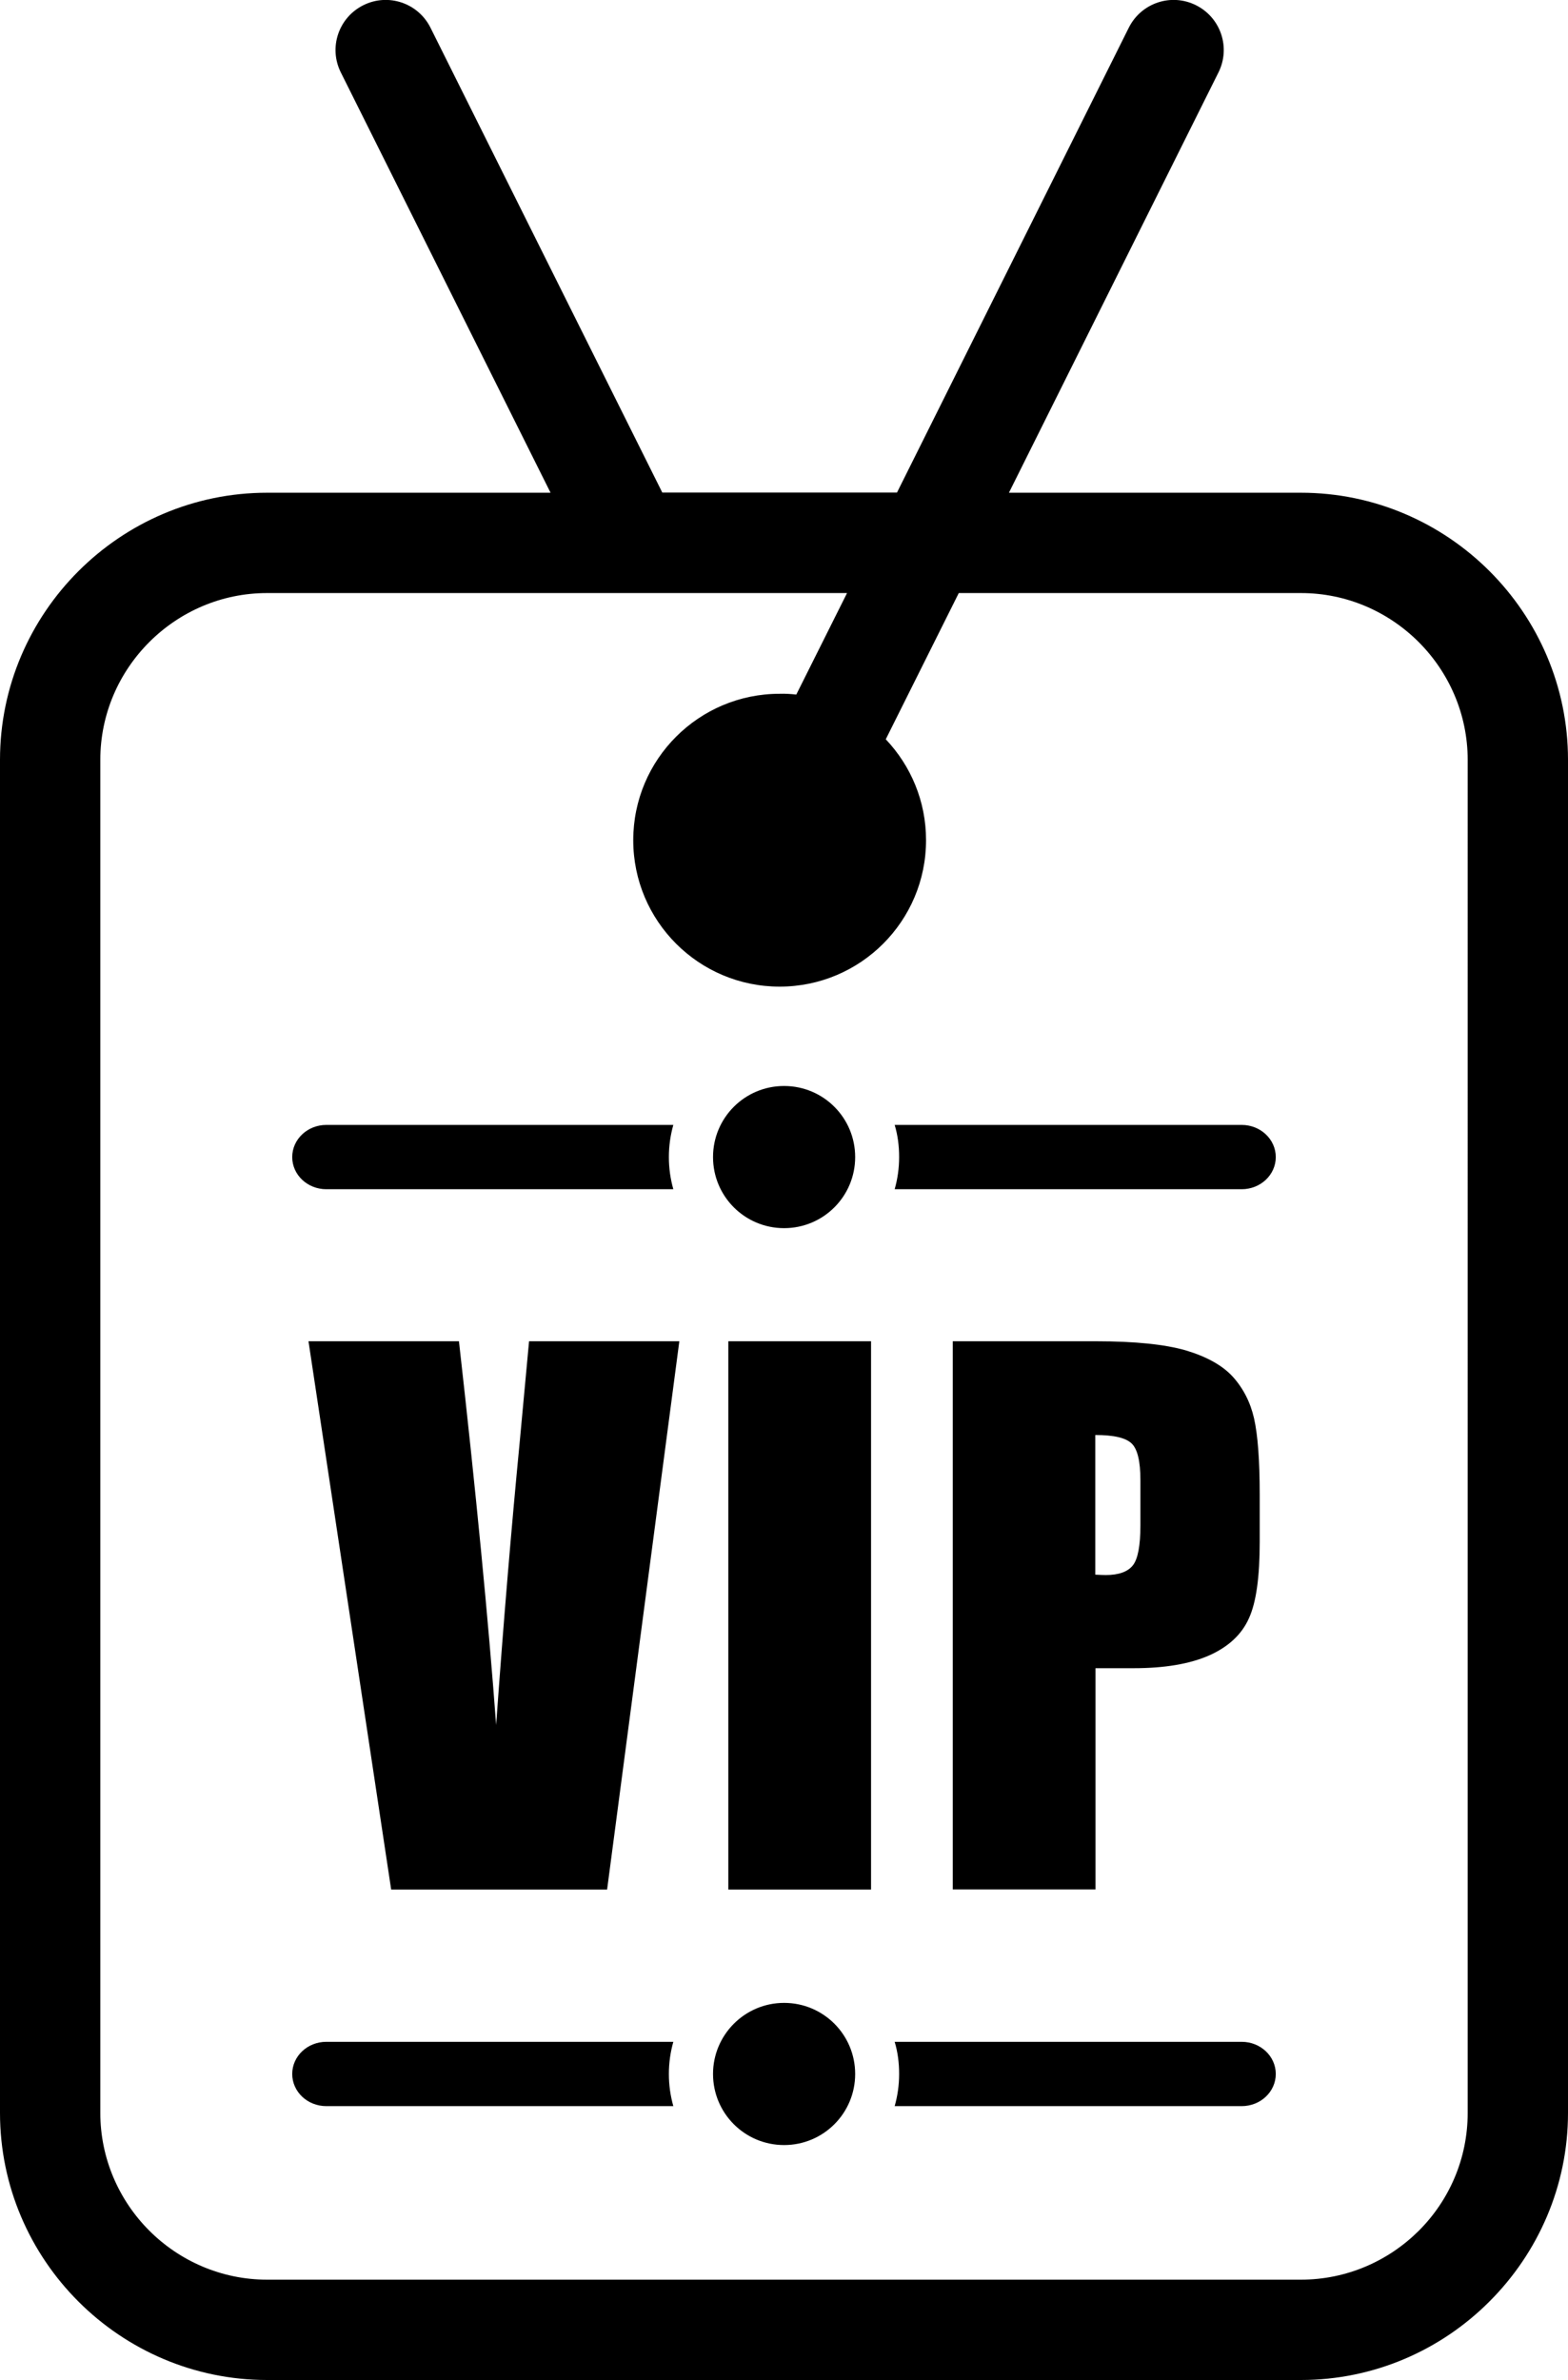
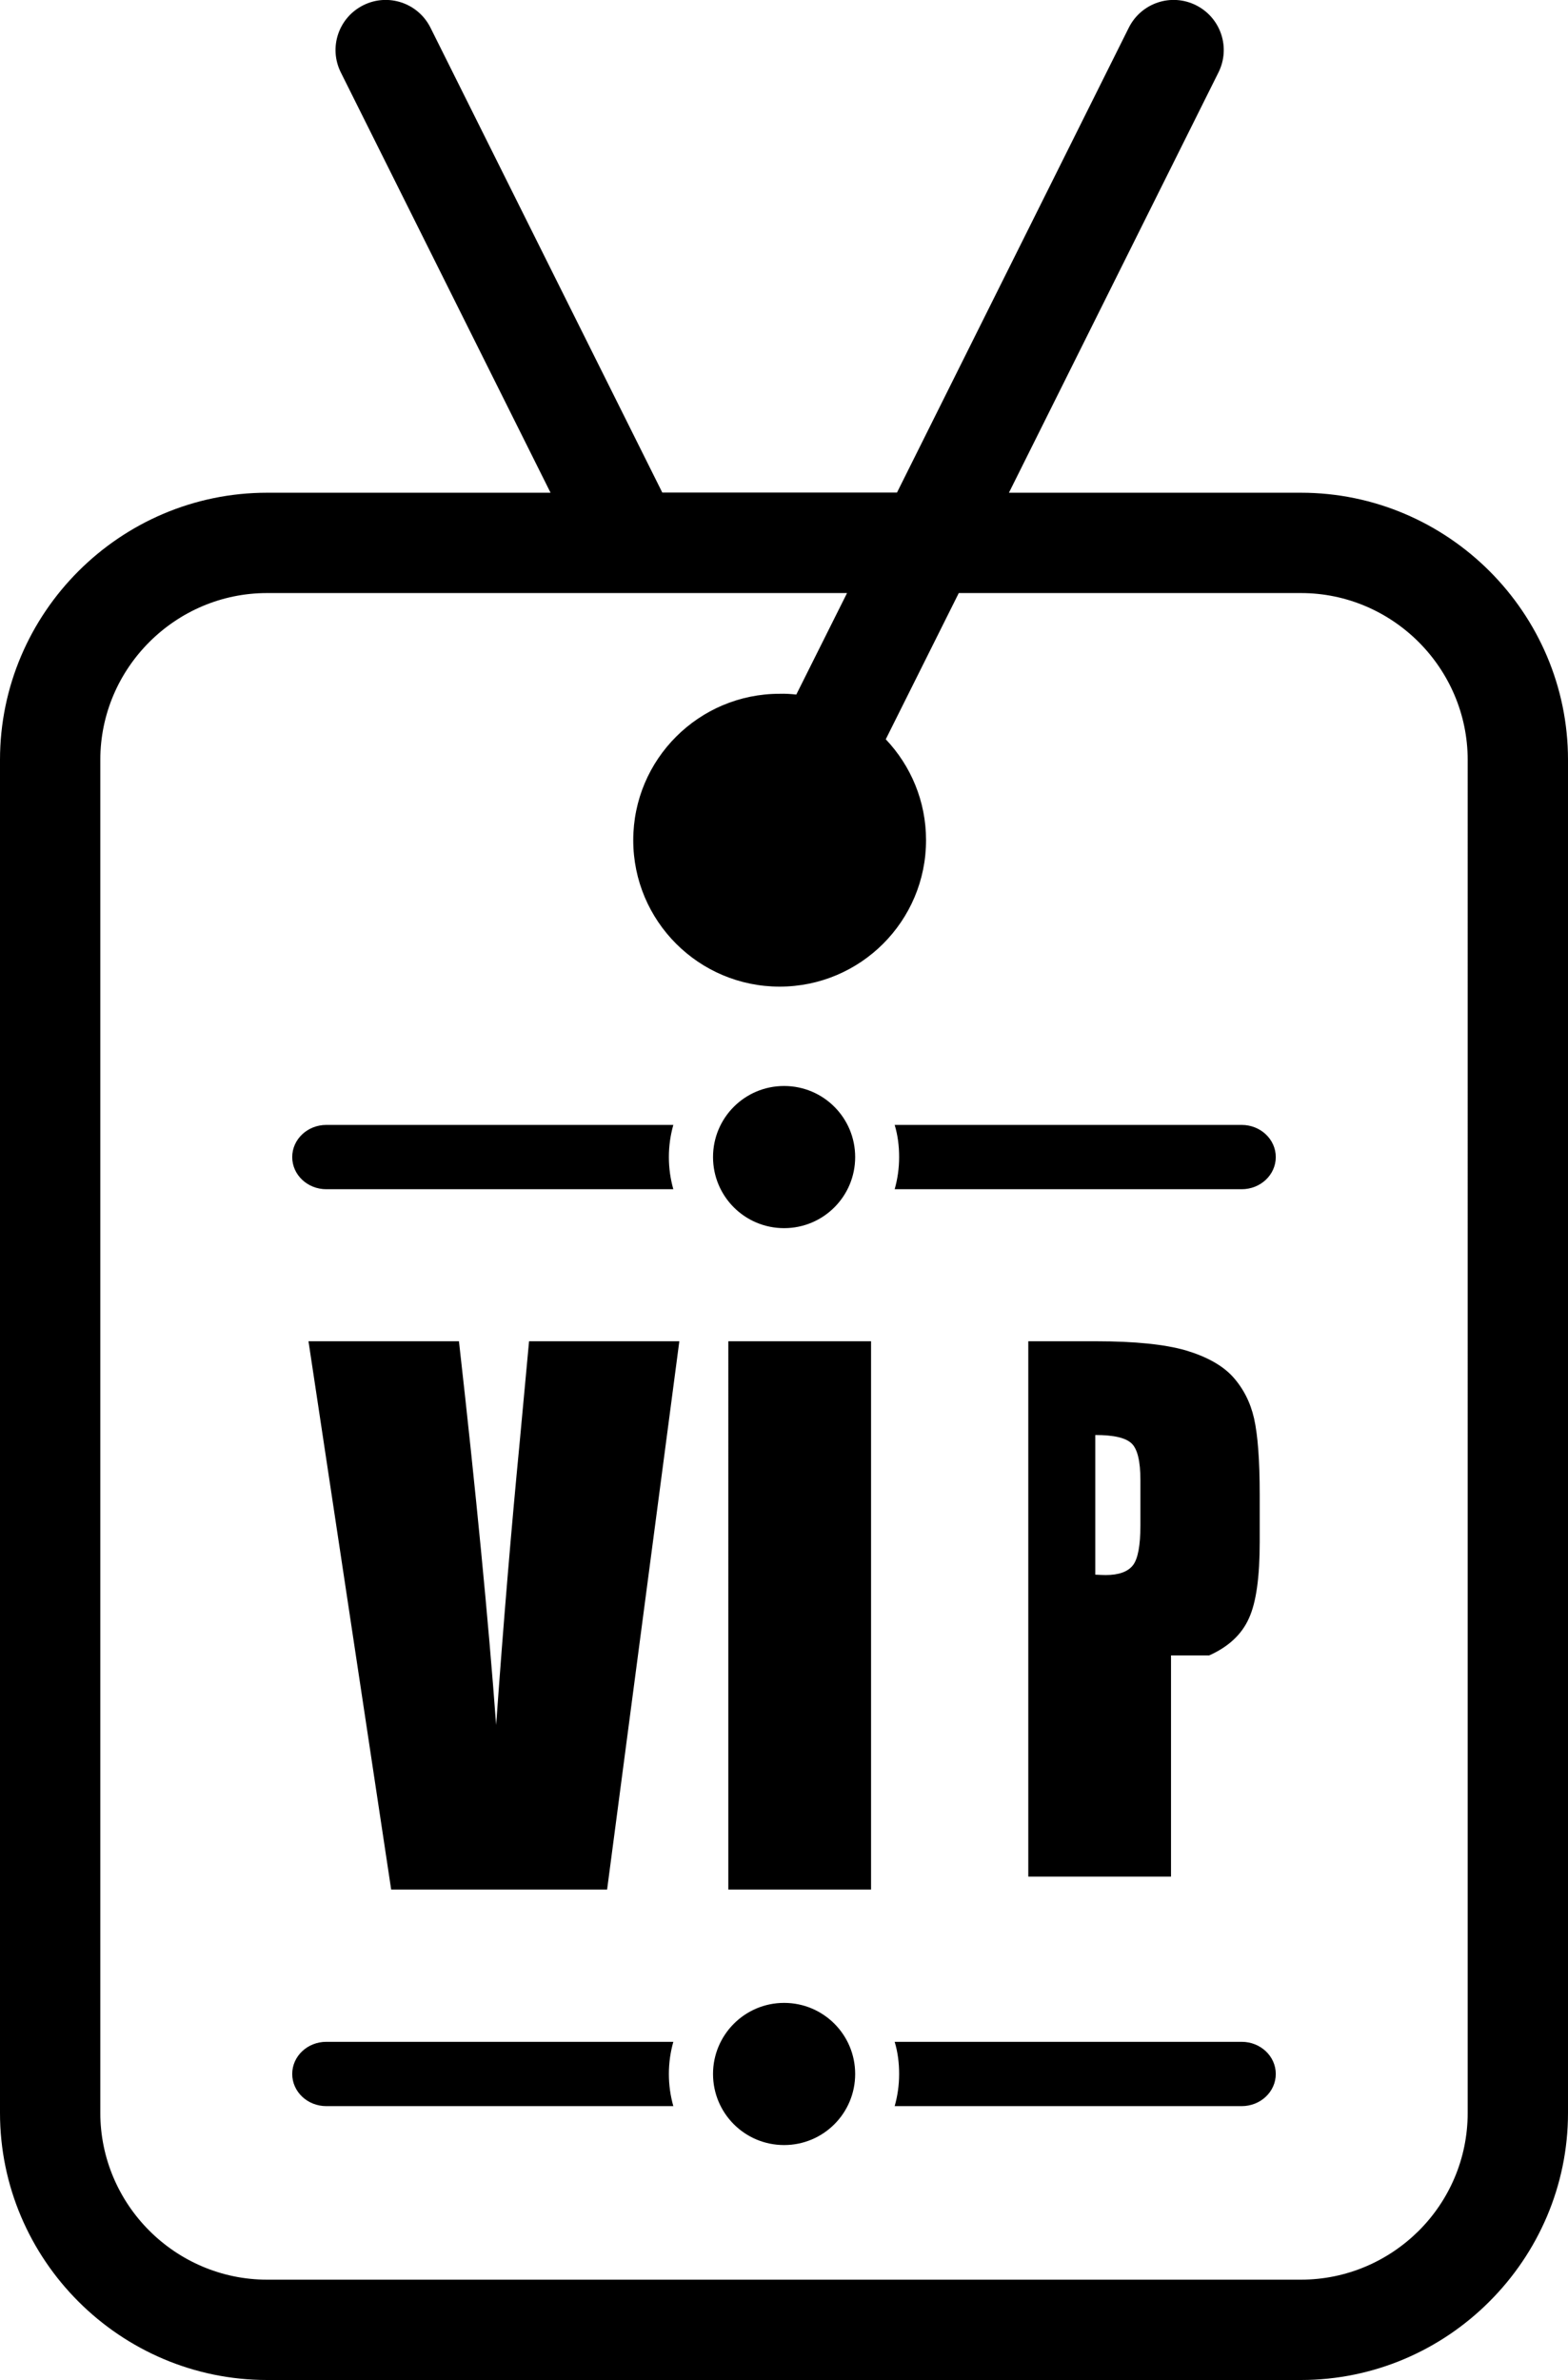
<svg xmlns="http://www.w3.org/2000/svg" version="1.1" id="Layer_1" x="0px" y="0px" viewBox="0 0 80.97 122.88" style="enable-background:new 0 0 80.97 122.88" xml:space="preserve">
  <g>
-     <path d="M13.79,25.44h14.64L17.6,3.74c-0.64-1.28-0.12-2.83,1.16-3.47c1.28-0.64,2.83-0.12,3.47,1.16l11.97,24h12.12l11.97-24 c0.64-1.28,2.19-1.8,3.47-1.16c1.28,0.64,1.8,2.19,1.16,3.47L52.1,25.44h15.08c3.79,0,7.24,1.55,9.74,4.05s4.05,5.95,4.05,9.74 v69.86c0,3.78-1.55,7.23-4.05,9.73l-0.02,0.02c-2.5,2.5-5.95,4.04-9.72,4.04H13.79c-3.79,0-7.24-1.55-9.74-4.05S0,112.88,0,109.09 V39.23c0-3.79,1.55-7.24,4.05-9.74C6.55,26.99,10,25.44,13.79,25.44L13.79,25.44z M16.85,61.4c-0.97,0-1.76-0.74-1.76-1.66 s0.79-1.66,1.76-1.66h17.92c-0.15,0.53-0.23,1.08-0.23,1.66s0.08,1.13,0.23,1.66H16.85L16.85,61.4z M40.49,56.07 c2.03,0,3.67,1.64,3.67,3.67c0,2.03-1.64,3.67-3.67,3.67c-2.03,0-3.67-1.64-3.67-3.67C36.82,57.71,38.46,56.07,40.49,56.07 L40.49,56.07z M46.2,58.08h17.92c0.97,0,1.76,0.74,1.76,1.66s-0.79,1.66-1.76,1.66H46.2c0.15-0.53,0.23-1.08,0.23-1.66 S46.36,58.61,46.2,58.08L46.2,58.08z M16.85,108.74c-0.97,0-1.76-0.74-1.76-1.66s0.79-1.66,1.76-1.66h17.92 c-0.15,0.53-0.23,1.08-0.23,1.66s0.08,1.13,0.23,1.66H16.85L16.85,108.74z M40.49,103.41c2.03,0,3.67,1.64,3.67,3.67 c0,2.03-1.64,3.67-3.67,3.67c-2.03,0-3.67-1.64-3.67-3.67C36.82,105.06,38.46,103.41,40.49,103.41L40.49,103.41z M46.2,105.42 h17.92c0.97,0,1.76,0.74,1.76,1.66s-0.79,1.66-1.76,1.66H46.2c0.15-0.53,0.23-1.08,0.23-1.66S46.36,105.95,46.2,105.42L46.2,105.42 z M49.19,69.25h7.42c2,0,3.54,0.16,4.62,0.47c1.07,0.32,1.89,0.77,2.43,1.36c0.54,0.6,0.91,1.32,1.1,2.16 c0.19,0.85,0.29,2.15,0.29,3.92v2.46c0,1.8-0.18,3.12-0.56,3.94c-0.37,0.83-1.06,1.47-2.05,1.91c-1,0.44-2.3,0.66-3.9,0.66h-1.97 v11.42h-7.37V69.25L49.19,69.25z M56.56,74.09v7.21c0.21,0.01,0.39,0.02,0.54,0.02c0.67,0,1.14-0.17,1.4-0.5 c0.26-0.33,0.39-1.02,0.39-2.07v-2.33c0-0.97-0.15-1.6-0.45-1.89C58.13,74.23,57.51,74.09,56.56,74.09L56.56,74.09z M44.98,69.25 v28.31h-7.37V69.25H44.98L44.98,69.25z M35.08,69.25l-3.73,28.31H20.2l-4.27-28.31h7.77c0.88,7.81,1.52,14.41,1.92,19.81 c0.39-5.46,0.8-10.3,1.21-14.53l0.49-5.28H35.08L35.08,69.25z M41.12,35.86l2.62-5.24H13.79c-2.37,0-4.52,0.97-6.08,2.53 s-2.53,3.71-2.53,6.08v69.86c0,2.36,0.97,4.52,2.53,6.08c1.56,1.56,3.72,2.53,6.08,2.53h53.39c2.37,0,4.52-0.97,6.08-2.52 l0.01-0.01c1.56-1.56,2.52-3.71,2.52-6.08V39.23c0-2.36-0.97-4.52-2.53-6.08c-1.56-1.56-3.71-2.53-6.08-2.53H49.51l-3.77,7.55 c1.29,1.36,2.08,3.19,2.08,5.21c0,4.18-3.39,7.56-7.56,7.56c-4.18,0-7.56-3.39-7.56-7.56c0-4.18,3.39-7.56,7.56-7.56 C40.55,35.81,40.84,35.83,41.12,35.86L41.12,35.86z" />
+     <path d="M13.79,25.44h14.64L17.6,3.74c-0.64-1.28-0.12-2.83,1.16-3.47c1.28-0.64,2.83-0.12,3.47,1.16l11.97,24h12.12l11.97-24 c0.64-1.28,2.19-1.8,3.47-1.16c1.28,0.64,1.8,2.19,1.16,3.47L52.1,25.44h15.08c3.79,0,7.24,1.55,9.74,4.05s4.05,5.95,4.05,9.74 v69.86c0,3.78-1.55,7.23-4.05,9.73l-0.02,0.02c-2.5,2.5-5.95,4.04-9.72,4.04H13.79c-3.79,0-7.24-1.55-9.74-4.05S0,112.88,0,109.09 V39.23c0-3.79,1.55-7.24,4.05-9.74C6.55,26.99,10,25.44,13.79,25.44L13.79,25.44z M16.85,61.4c-0.97,0-1.76-0.74-1.76-1.66 s0.79-1.66,1.76-1.66h17.92c-0.15,0.53-0.23,1.08-0.23,1.66s0.08,1.13,0.23,1.66H16.85L16.85,61.4z M40.49,56.07 c2.03,0,3.67,1.64,3.67,3.67c0,2.03-1.64,3.67-3.67,3.67c-2.03,0-3.67-1.64-3.67-3.67C36.82,57.71,38.46,56.07,40.49,56.07 L40.49,56.07z M46.2,58.08h17.92c0.97,0,1.76,0.74,1.76,1.66s-0.79,1.66-1.76,1.66H46.2c0.15-0.53,0.23-1.08,0.23-1.66 S46.36,58.61,46.2,58.08L46.2,58.08z M16.85,108.74c-0.97,0-1.76-0.74-1.76-1.66s0.79-1.66,1.76-1.66h17.92 c-0.15,0.53-0.23,1.08-0.23,1.66s0.08,1.13,0.23,1.66H16.85L16.85,108.74z M40.49,103.41c2.03,0,3.67,1.64,3.67,3.67 c0,2.03-1.64,3.67-3.67,3.67c-2.03,0-3.67-1.64-3.67-3.67C36.82,105.06,38.46,103.41,40.49,103.41L40.49,103.41z M46.2,105.42 h17.92c0.97,0,1.76,0.74,1.76,1.66s-0.79,1.66-1.76,1.66H46.2c0.15-0.53,0.23-1.08,0.23-1.66S46.36,105.95,46.2,105.42L46.2,105.42 z M49.19,69.25h7.42c2,0,3.54,0.16,4.62,0.47c1.07,0.32,1.89,0.77,2.43,1.36c0.54,0.6,0.91,1.32,1.1,2.16 c0.19,0.85,0.29,2.15,0.29,3.92v2.46c0,1.8-0.18,3.12-0.56,3.94c-0.37,0.83-1.06,1.47-2.05,1.91h-1.97 v11.42h-7.37V69.25L49.19,69.25z M56.56,74.09v7.21c0.21,0.01,0.39,0.02,0.54,0.02c0.67,0,1.14-0.17,1.4-0.5 c0.26-0.33,0.39-1.02,0.39-2.07v-2.33c0-0.97-0.15-1.6-0.45-1.89C58.13,74.23,57.51,74.09,56.56,74.09L56.56,74.09z M44.98,69.25 v28.31h-7.37V69.25H44.98L44.98,69.25z M35.08,69.25l-3.73,28.31H20.2l-4.27-28.31h7.77c0.88,7.81,1.52,14.41,1.92,19.81 c0.39-5.46,0.8-10.3,1.21-14.53l0.49-5.28H35.08L35.08,69.25z M41.12,35.86l2.62-5.24H13.79c-2.37,0-4.52,0.97-6.08,2.53 s-2.53,3.71-2.53,6.08v69.86c0,2.36,0.97,4.52,2.53,6.08c1.56,1.56,3.72,2.53,6.08,2.53h53.39c2.37,0,4.52-0.97,6.08-2.52 l0.01-0.01c1.56-1.56,2.52-3.71,2.52-6.08V39.23c0-2.36-0.97-4.52-2.53-6.08c-1.56-1.56-3.71-2.53-6.08-2.53H49.51l-3.77,7.55 c1.29,1.36,2.08,3.19,2.08,5.21c0,4.18-3.39,7.56-7.56,7.56c-4.18,0-7.56-3.39-7.56-7.56c0-4.18,3.39-7.56,7.56-7.56 C40.55,35.81,40.84,35.83,41.12,35.86L41.12,35.86z" />
  </g>
</svg>